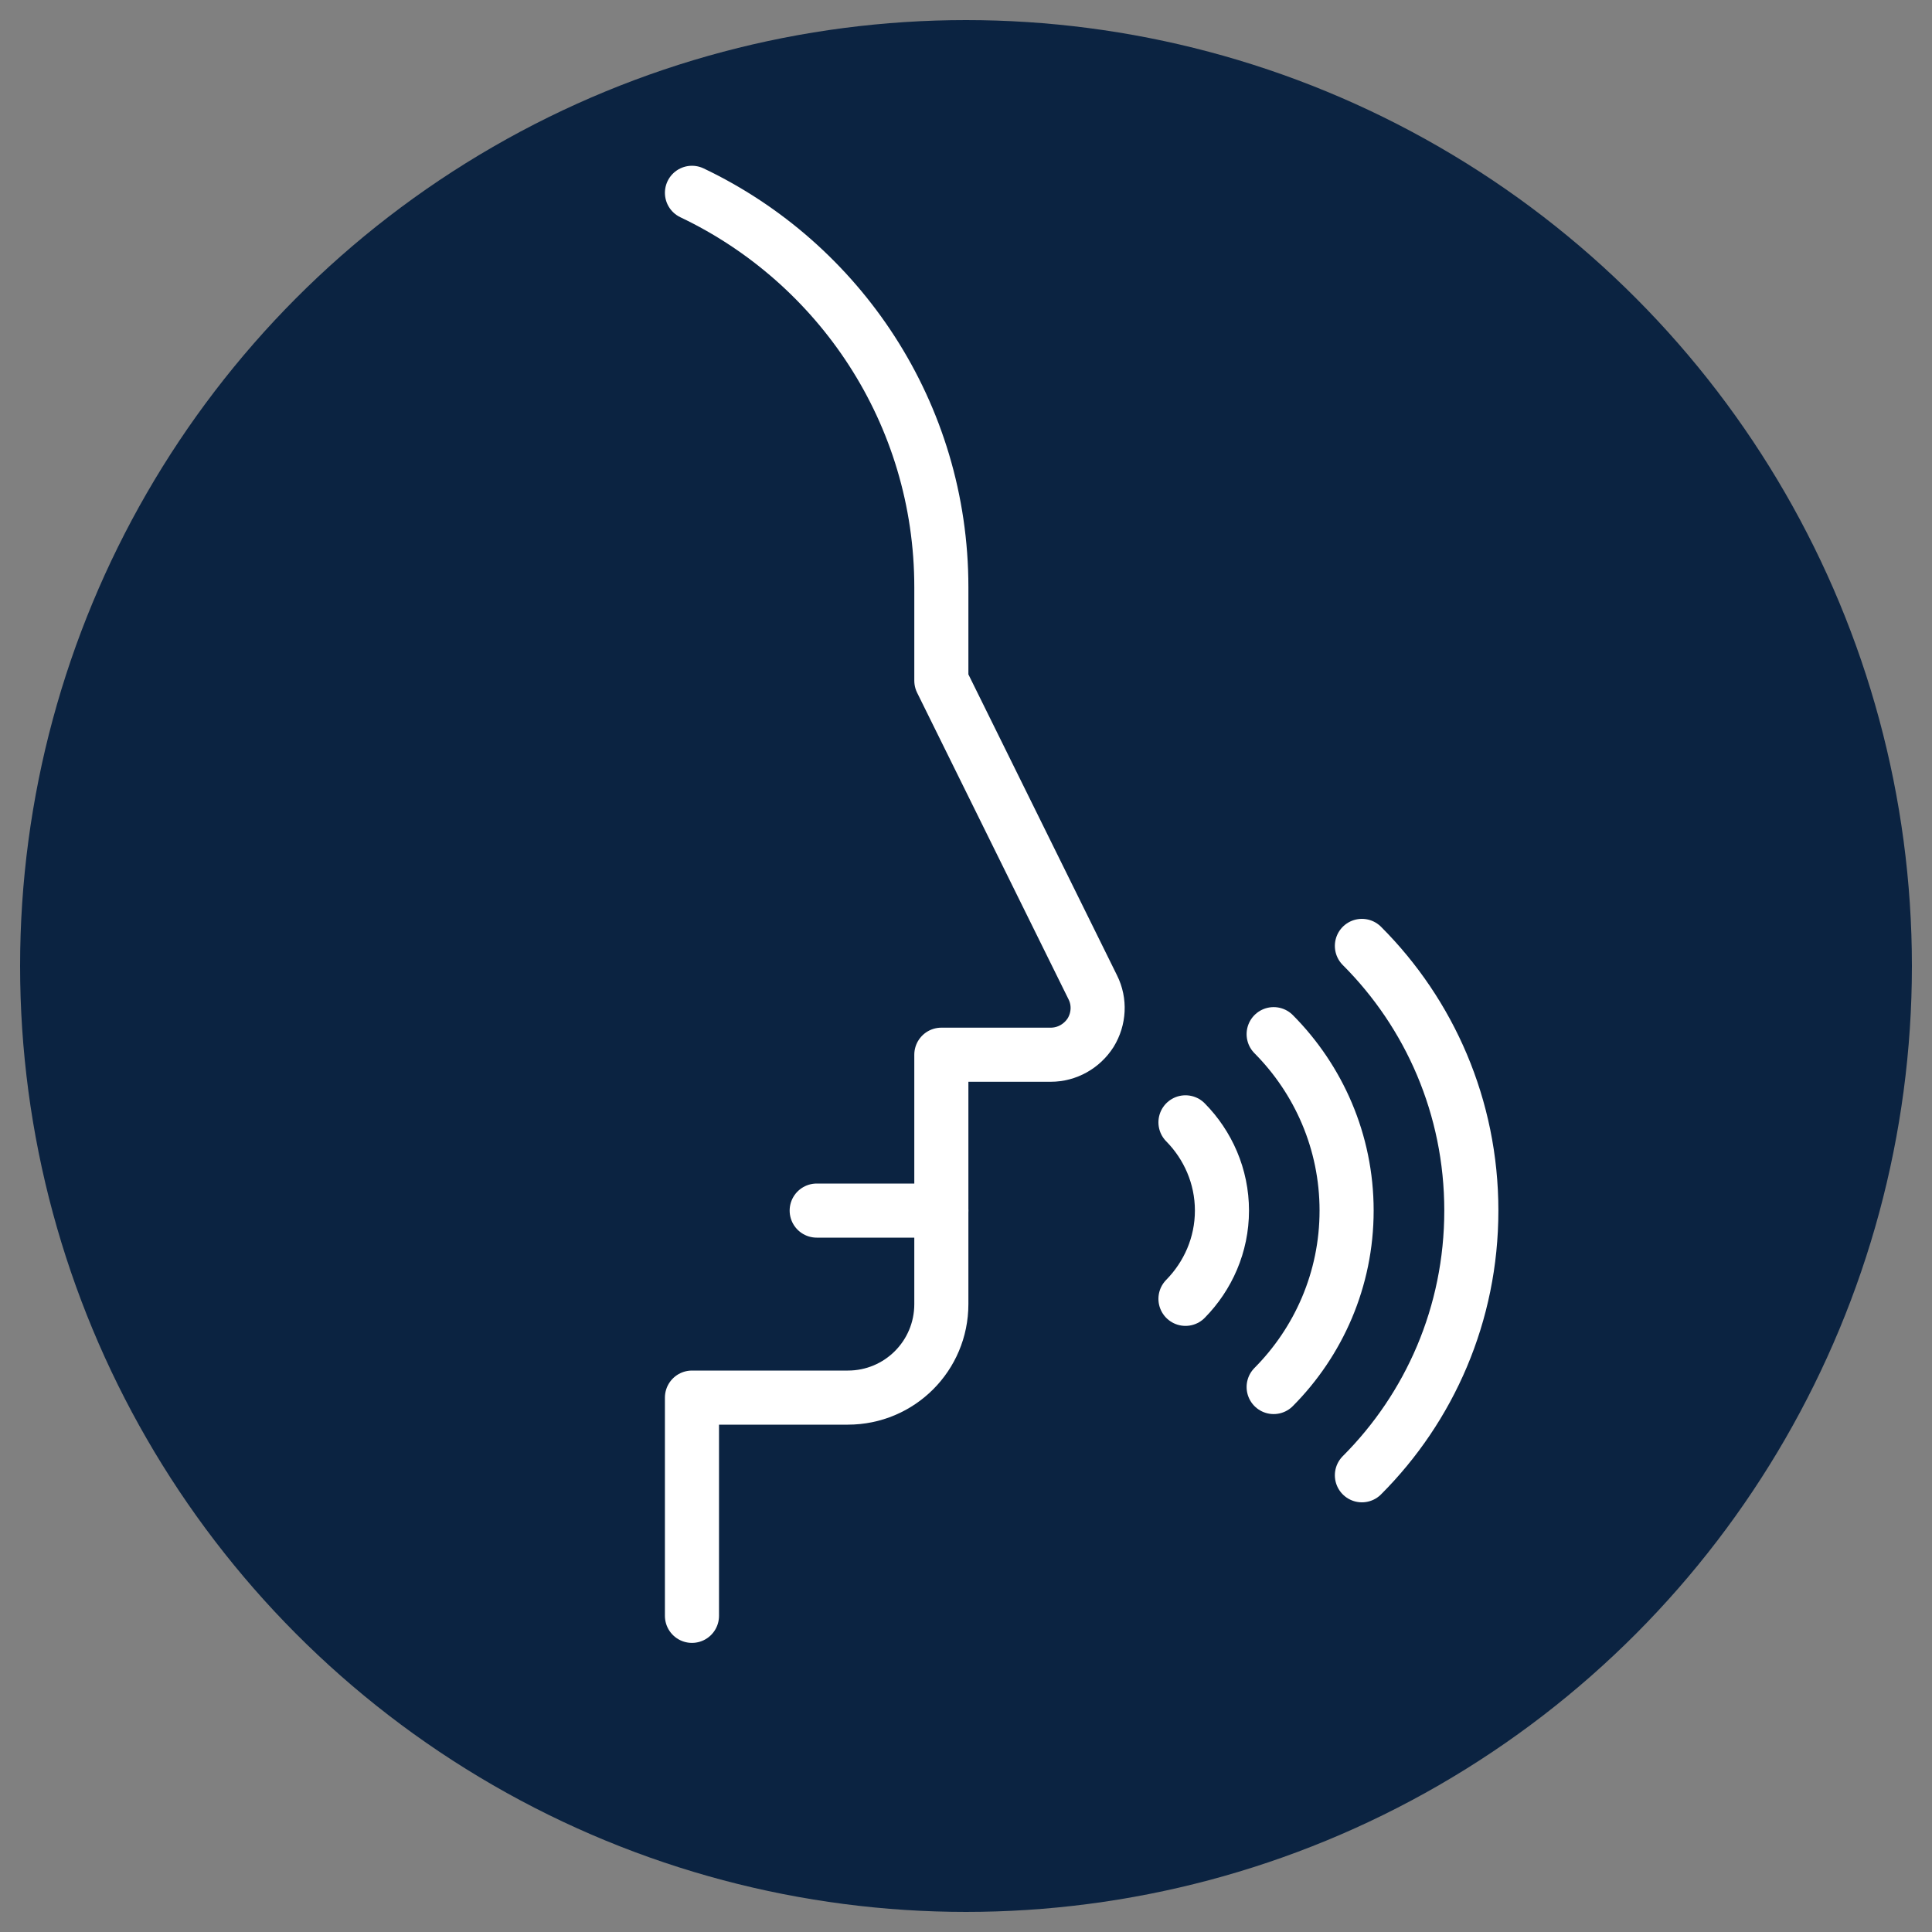
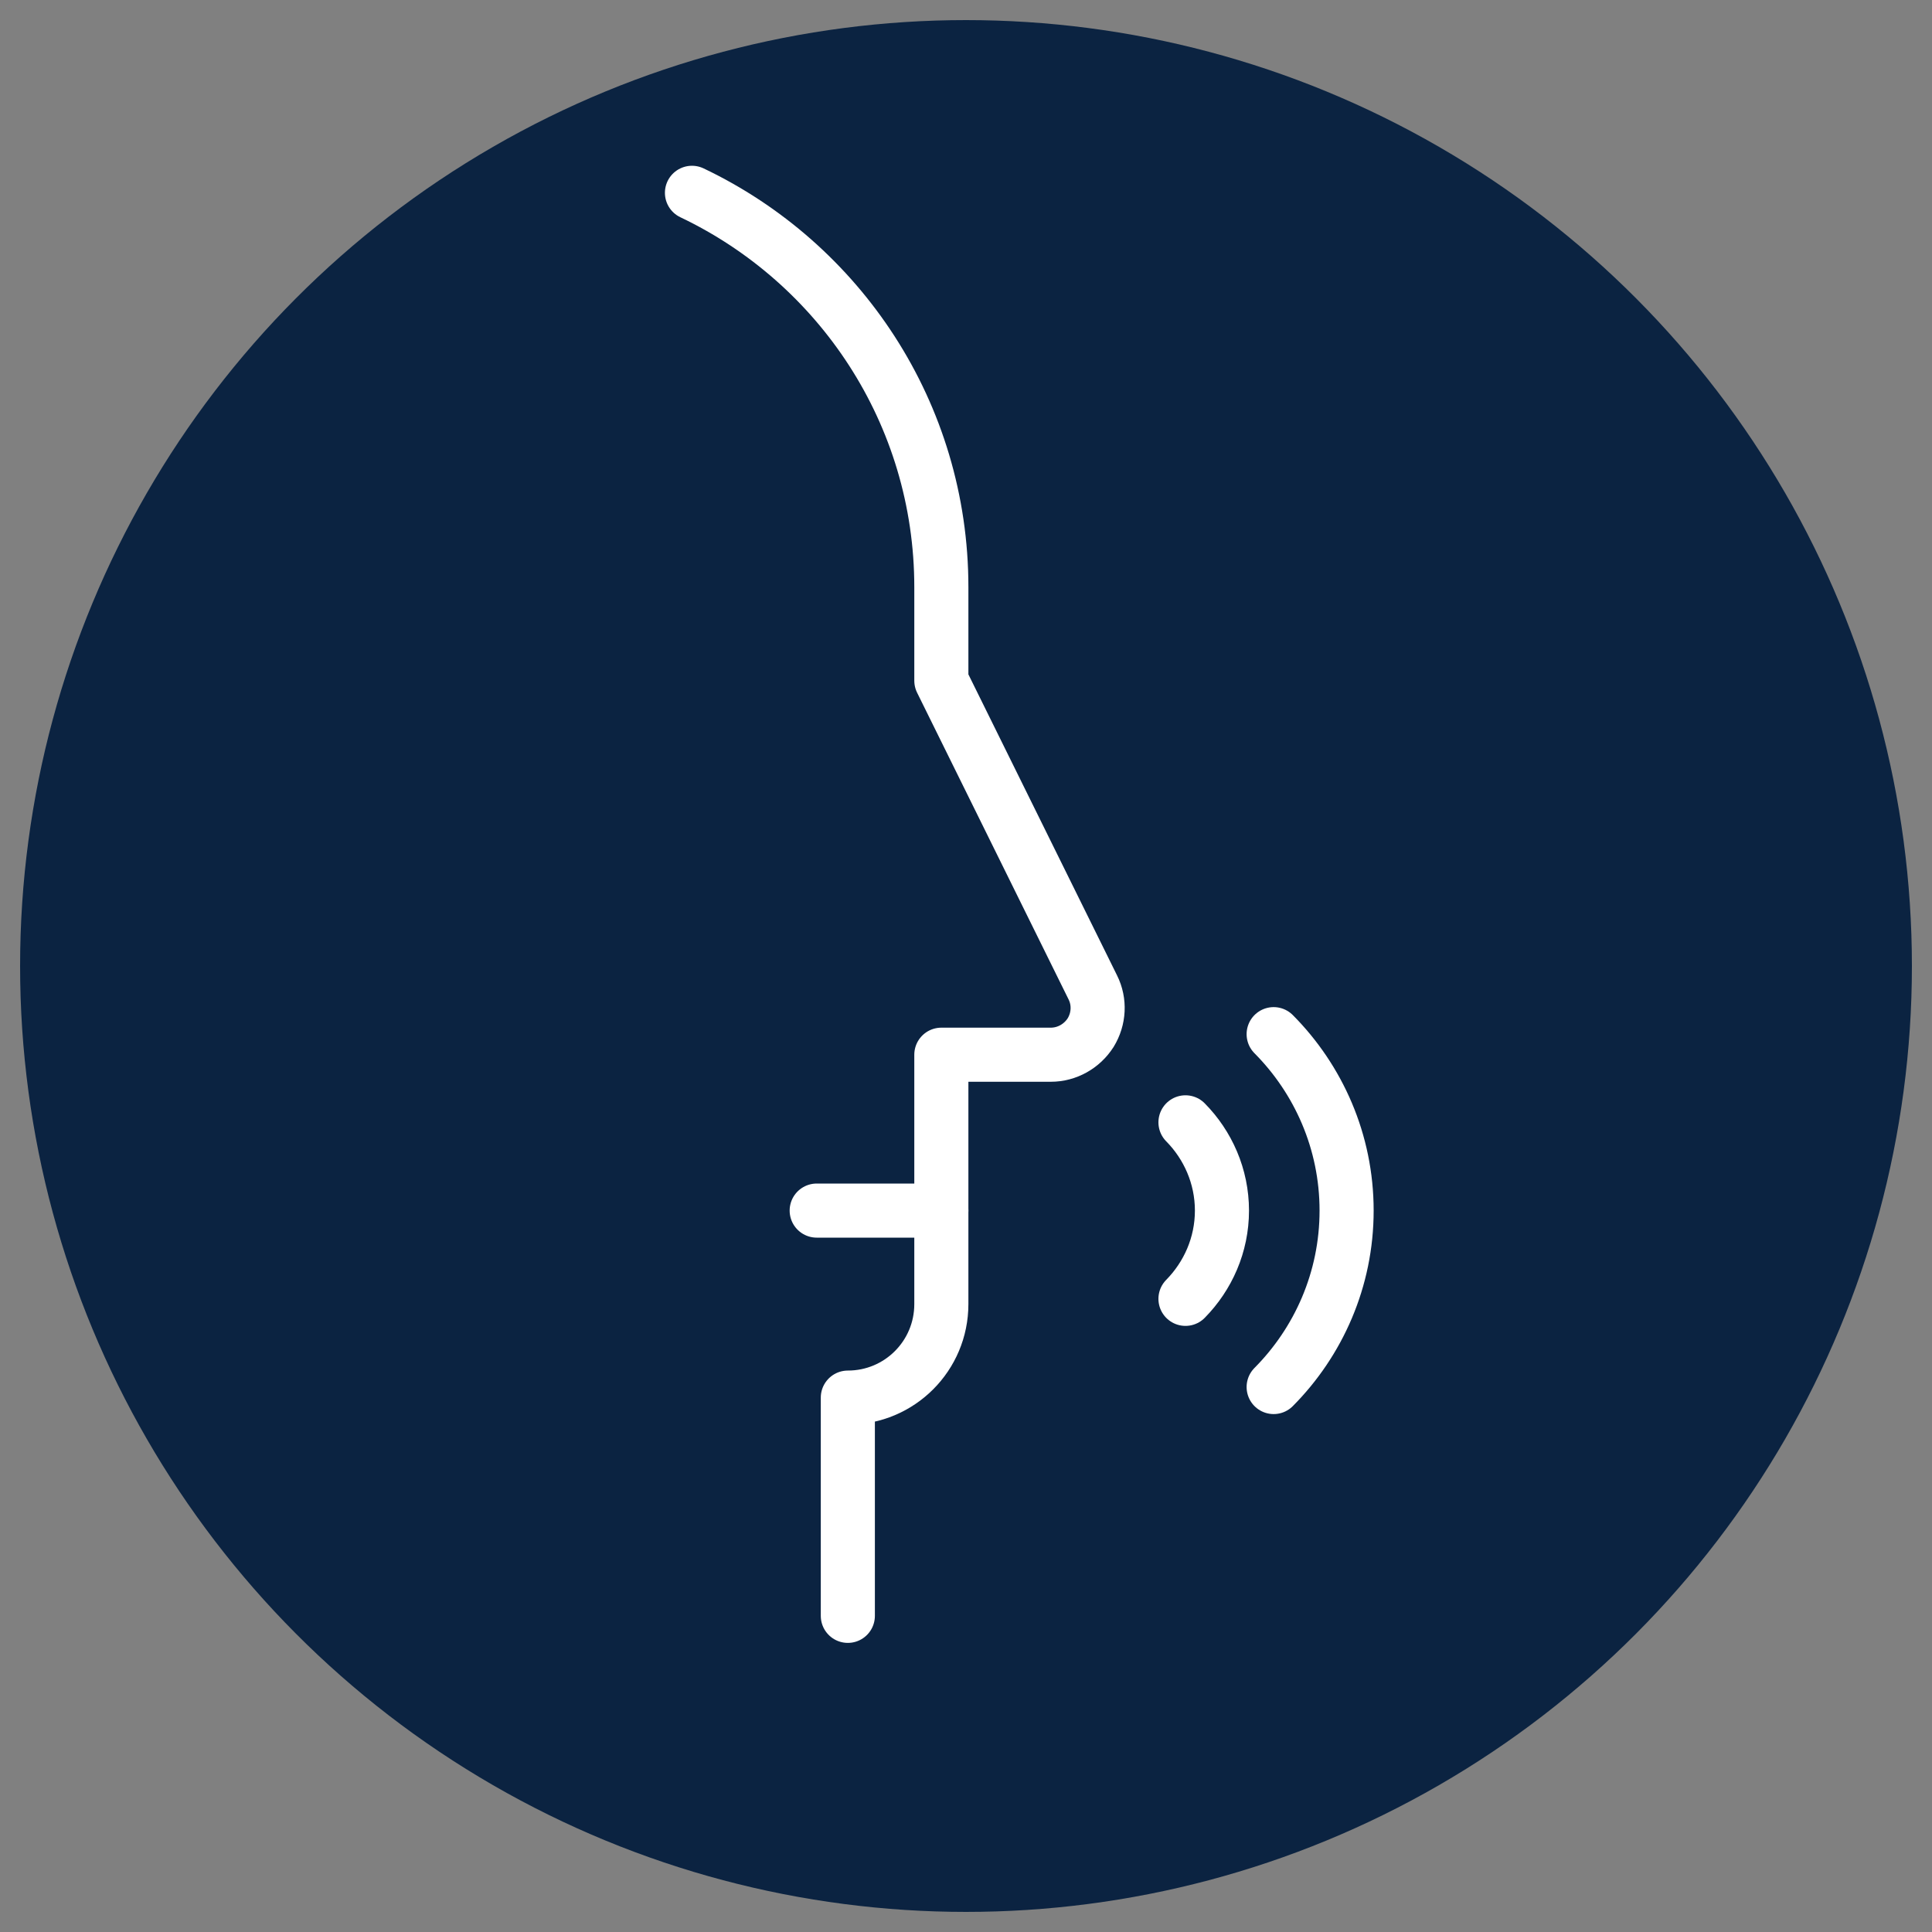
<svg xmlns="http://www.w3.org/2000/svg" id="a" data-name="Layer 1" viewBox="0 0 250 250">
  <rect x="0" y="0" width="250" height="250" fill="#808080" stroke="none" />
  <circle cx="125" cy="125" r="122.4" fill="#0b2341" stroke-width="0" />
  <g>
-     <path d="M89.54,24.95c19.08,9.08,32.27,28.52,32.27,51.03v12.1l19.6,39.69c.93,1.86.81,4.07-.28,5.85-1.13,1.77-3.07,2.86-5.16,2.86h-14.16v32.27c0,6.7-5.41,12.1-12.1,12.1h-20.17v28.24" fill="none" stroke="#fff" stroke-linecap="round" stroke-linejoin="round" stroke-width="7" />
+     <path d="M89.54,24.95c19.08,9.08,32.27,28.52,32.27,51.03v12.1l19.6,39.69c.93,1.86.81,4.07-.28,5.85-1.13,1.77-3.07,2.86-5.16,2.86h-14.16v32.27c0,6.7-5.41,12.1-12.1,12.1v28.24" fill="none" stroke="#fff" stroke-linecap="round" stroke-linejoin="round" stroke-width="7" />
    <path d="M153.4,145.23c2.9,2.94,4.72,6.98,4.72,11.42s-1.82,8.47-4.72,11.42" fill="none" stroke="#fff" stroke-linecap="round" stroke-linejoin="round" stroke-width="7" />
    <path d="M164.81,133.82c5.81,5.85,9.44,13.92,9.44,22.83s-3.63,16.98-9.44,22.83" fill="none" stroke="#fff" stroke-linecap="round" stroke-linejoin="round" stroke-width="7" />
-     <path d="M176.23,122.4c8.75,8.75,14.16,20.85,14.16,34.25s-5.41,25.49-14.16,34.25" fill="none" stroke="#fff" stroke-linecap="round" stroke-linejoin="round" stroke-width="7" />
    <line x1="121.81" y1="156.65" x2="105.68" y2="156.65" fill="none" stroke="#fff" stroke-linecap="round" stroke-linejoin="round" stroke-width="7" />
  </g>
</svg>